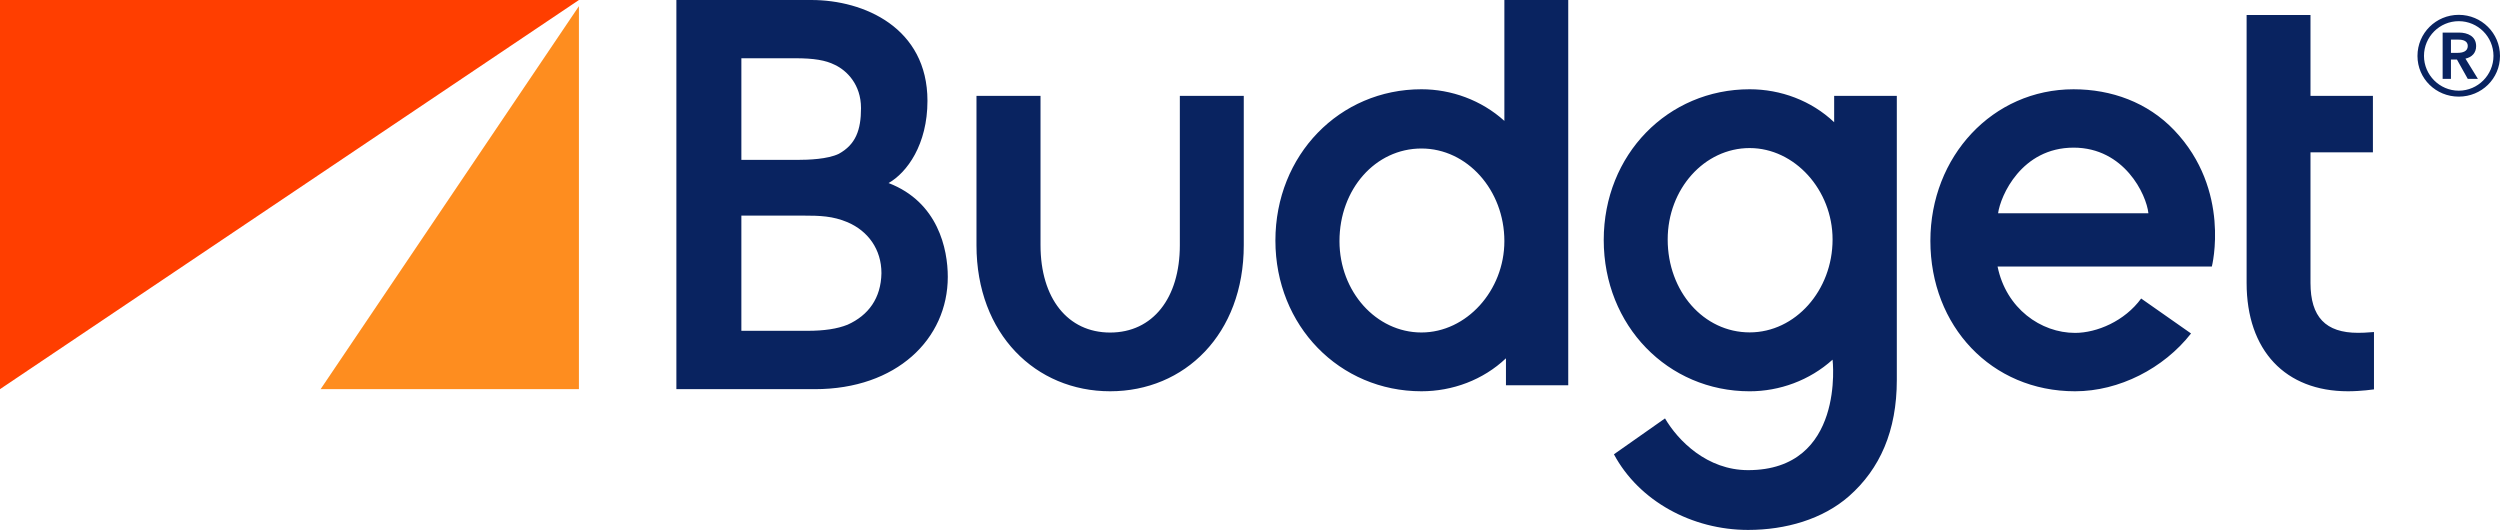
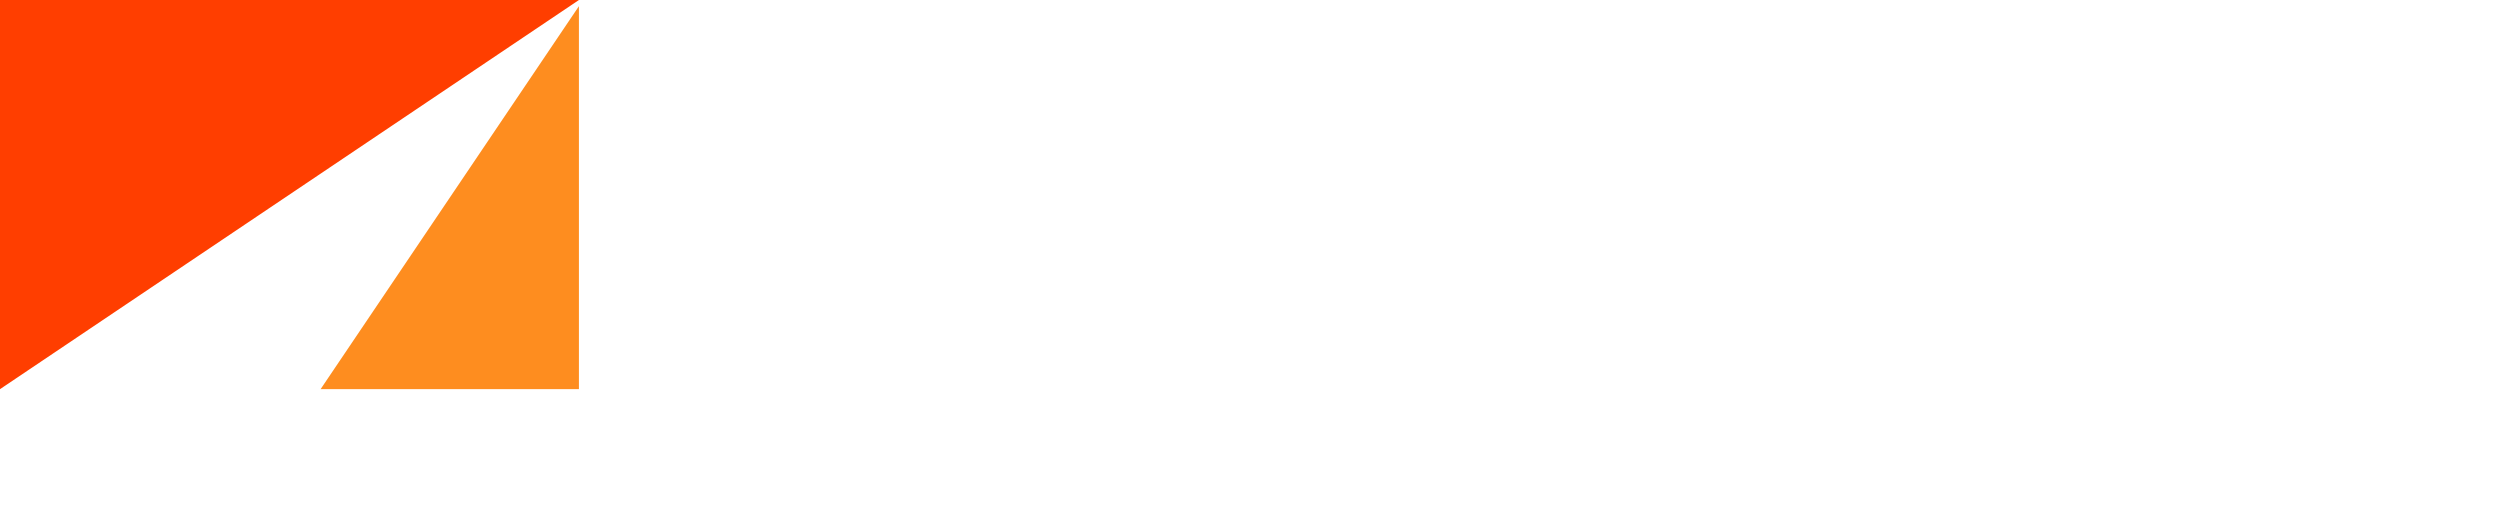
<svg xmlns="http://www.w3.org/2000/svg" version="1.1" id="Layer_1" x="0px" y="0px" viewBox="0 0 679.339 144" style="enable-background:new 0 0 679.339 144;" xml:space="preserve">
  <style type="text/css">
	.st0{fill:#FE8D1F;}
	.st1{fill:#FF3E00;}
	.st2{fill:#092360;}
</style>
  <polyline class="st0" points="87.117,105.748 157.314,105.748 157.314,1.678 87.117,105.748 " />
  <polyline class="st1" points="0,0.001 0,105.748 157.314,0.001 0,0.001 " />
-   <path class="st2" d="M668.128,4.033c6.192,0,11.211,4.967,11.211,11.161c0,6.195-5.019,11.064-11.211,11.064  c-6.194,0-11.213-4.869-11.213-11.064C656.915,9,661.934,4.033,668.128,4.033 M668.128,24.64c5.209,0,9.437-4.283,9.437-9.446  c0-5.211-4.228-9.44-9.437-9.44c-5.207,0-9.445,4.229-9.445,9.44C658.683,20.357,662.921,24.64,668.128,24.64z M663.752,8.851h4.427  c2.357,0,4.674,0.985,4.674,3.688c0,1.82-1.132,3.002-2.902,3.394l3.386,5.505h-2.754l-2.944-5.261h-1.63v5.261h-2.257V8.851z   M667.835,14.359c1.275,0,2.748-0.345,2.748-1.871c0-1.374-1.318-1.72-2.506-1.72h-2.068v3.591H667.835z M640.772,90.44  c-8.826,0-12.93-4.304-12.93-13.576V41.4h16.963V26.046h-16.963V4.077h-17.358v72.787c0,18.423,10.556,29.458,27.557,29.458  c3.544,0,7.053-0.511,7.053-0.511V90.225C642.914,90.411,641.68,90.44,640.772,90.44z M590.818,35.389  c-7.244-7.597-17.085-11.13-27.367-11.13c-21.973,0-38.898,18.254-38.898,41.184c0,23.152,16.555,40.879,39.313,40.879  c11.978,0,24.09-6.212,31.517-15.707l-13.553-9.5c-4.457,6.128-12.03,9.343-17.964,9.343c-9.285,0-18.735-6.631-21.054-18.033  h58.225C601.037,72.425,606.354,51.693,590.818,35.389z M542.952,57.954c0.629-4.706,6.335-17.835,20.52-17.835  c13.759,0,19.788,12.723,20.327,17.835H542.952z M498.406,26.046v7.171c-6.212-5.89-14.537-8.962-22.961-8.962  c-22.227,0-39.654,17.748-39.654,40.964c0,23.279,17.427,41.107,39.654,41.107c8.102,0,16.278-2.943,22.531-8.594  c0,0,3.512,30.02-22.959,30.02c-11.161,0-19.038-8.017-22.576-14.058c0.005,0-13.879,9.752-13.879,9.752  C445.383,136.187,459.824,144,475.017,144c10.221,0,20.274-2.9,27.421-9.166c8.392-7.405,12.995-17.706,12.995-31.593V26.046  H498.406z M475.445,90.322c-12.498,0-22.275-11.136-22.275-25.25c0-13.715,9.965-24.838,22.275-24.838  c12.209,0,22.531,11.357,22.531,24.838C497.976,78.935,487.858,90.322,475.445,90.322z M386.259,106.322  c-22.227,0-39.687-17.749-39.687-40.952c0-23.286,17.46-41.114,39.687-41.114c8.104,0,16.278,2.939,22.532,8.593V0h17.356v104.695  h-16.925v-7.331C403.008,103.255,394.684,106.322,386.259,106.322z M386.259,40.354c-12.5,0-22.276,11.04-22.276,25.165  c0,13.706,9.96,24.827,22.276,24.827c12.21,0,22.532-11.357,22.532-24.827C408.791,51.644,398.674,40.354,386.259,40.354z   M337.976,66.624V26.046h-17.372v40.578c0,14.428-7.383,23.741-18.945,23.741c-11.53,0-18.913-9.313-18.913-23.741V26.046h-17.402  v40.578c0,24.215,16.141,39.698,36.315,39.698C321.868,106.322,337.976,90.839,337.976,66.624z M183.796,105.747V0.001h36.696  c14.28,0,31.532,7.523,31.532,27.403c0,11.875-5.561,19.497-10.563,22.337c13.455,5.167,16.087,17.952,16.087,25.487  c0,16.9-13.936,30.519-36.1,30.519H183.796z M219.416,89.894c4.562,0,8.113-0.539,10.891-1.655c5.693-2.556,9.092-7.21,9.213-14.009  c0-6.489-3.645-11.461-9.222-13.849c-4.023-1.675-7.318-1.796-12.281-1.796h-16.56v31.309H219.416z M216.548,43.448  c3.188,0,8.345-0.19,11.375-1.645c4.584-2.513,6.045-6.45,6.045-12.427c0-6.429-3.874-10.234-7.129-11.759  c-2.486-1.256-5.698-1.788-10.71-1.788h-14.672v27.619H216.548z" />
</svg>